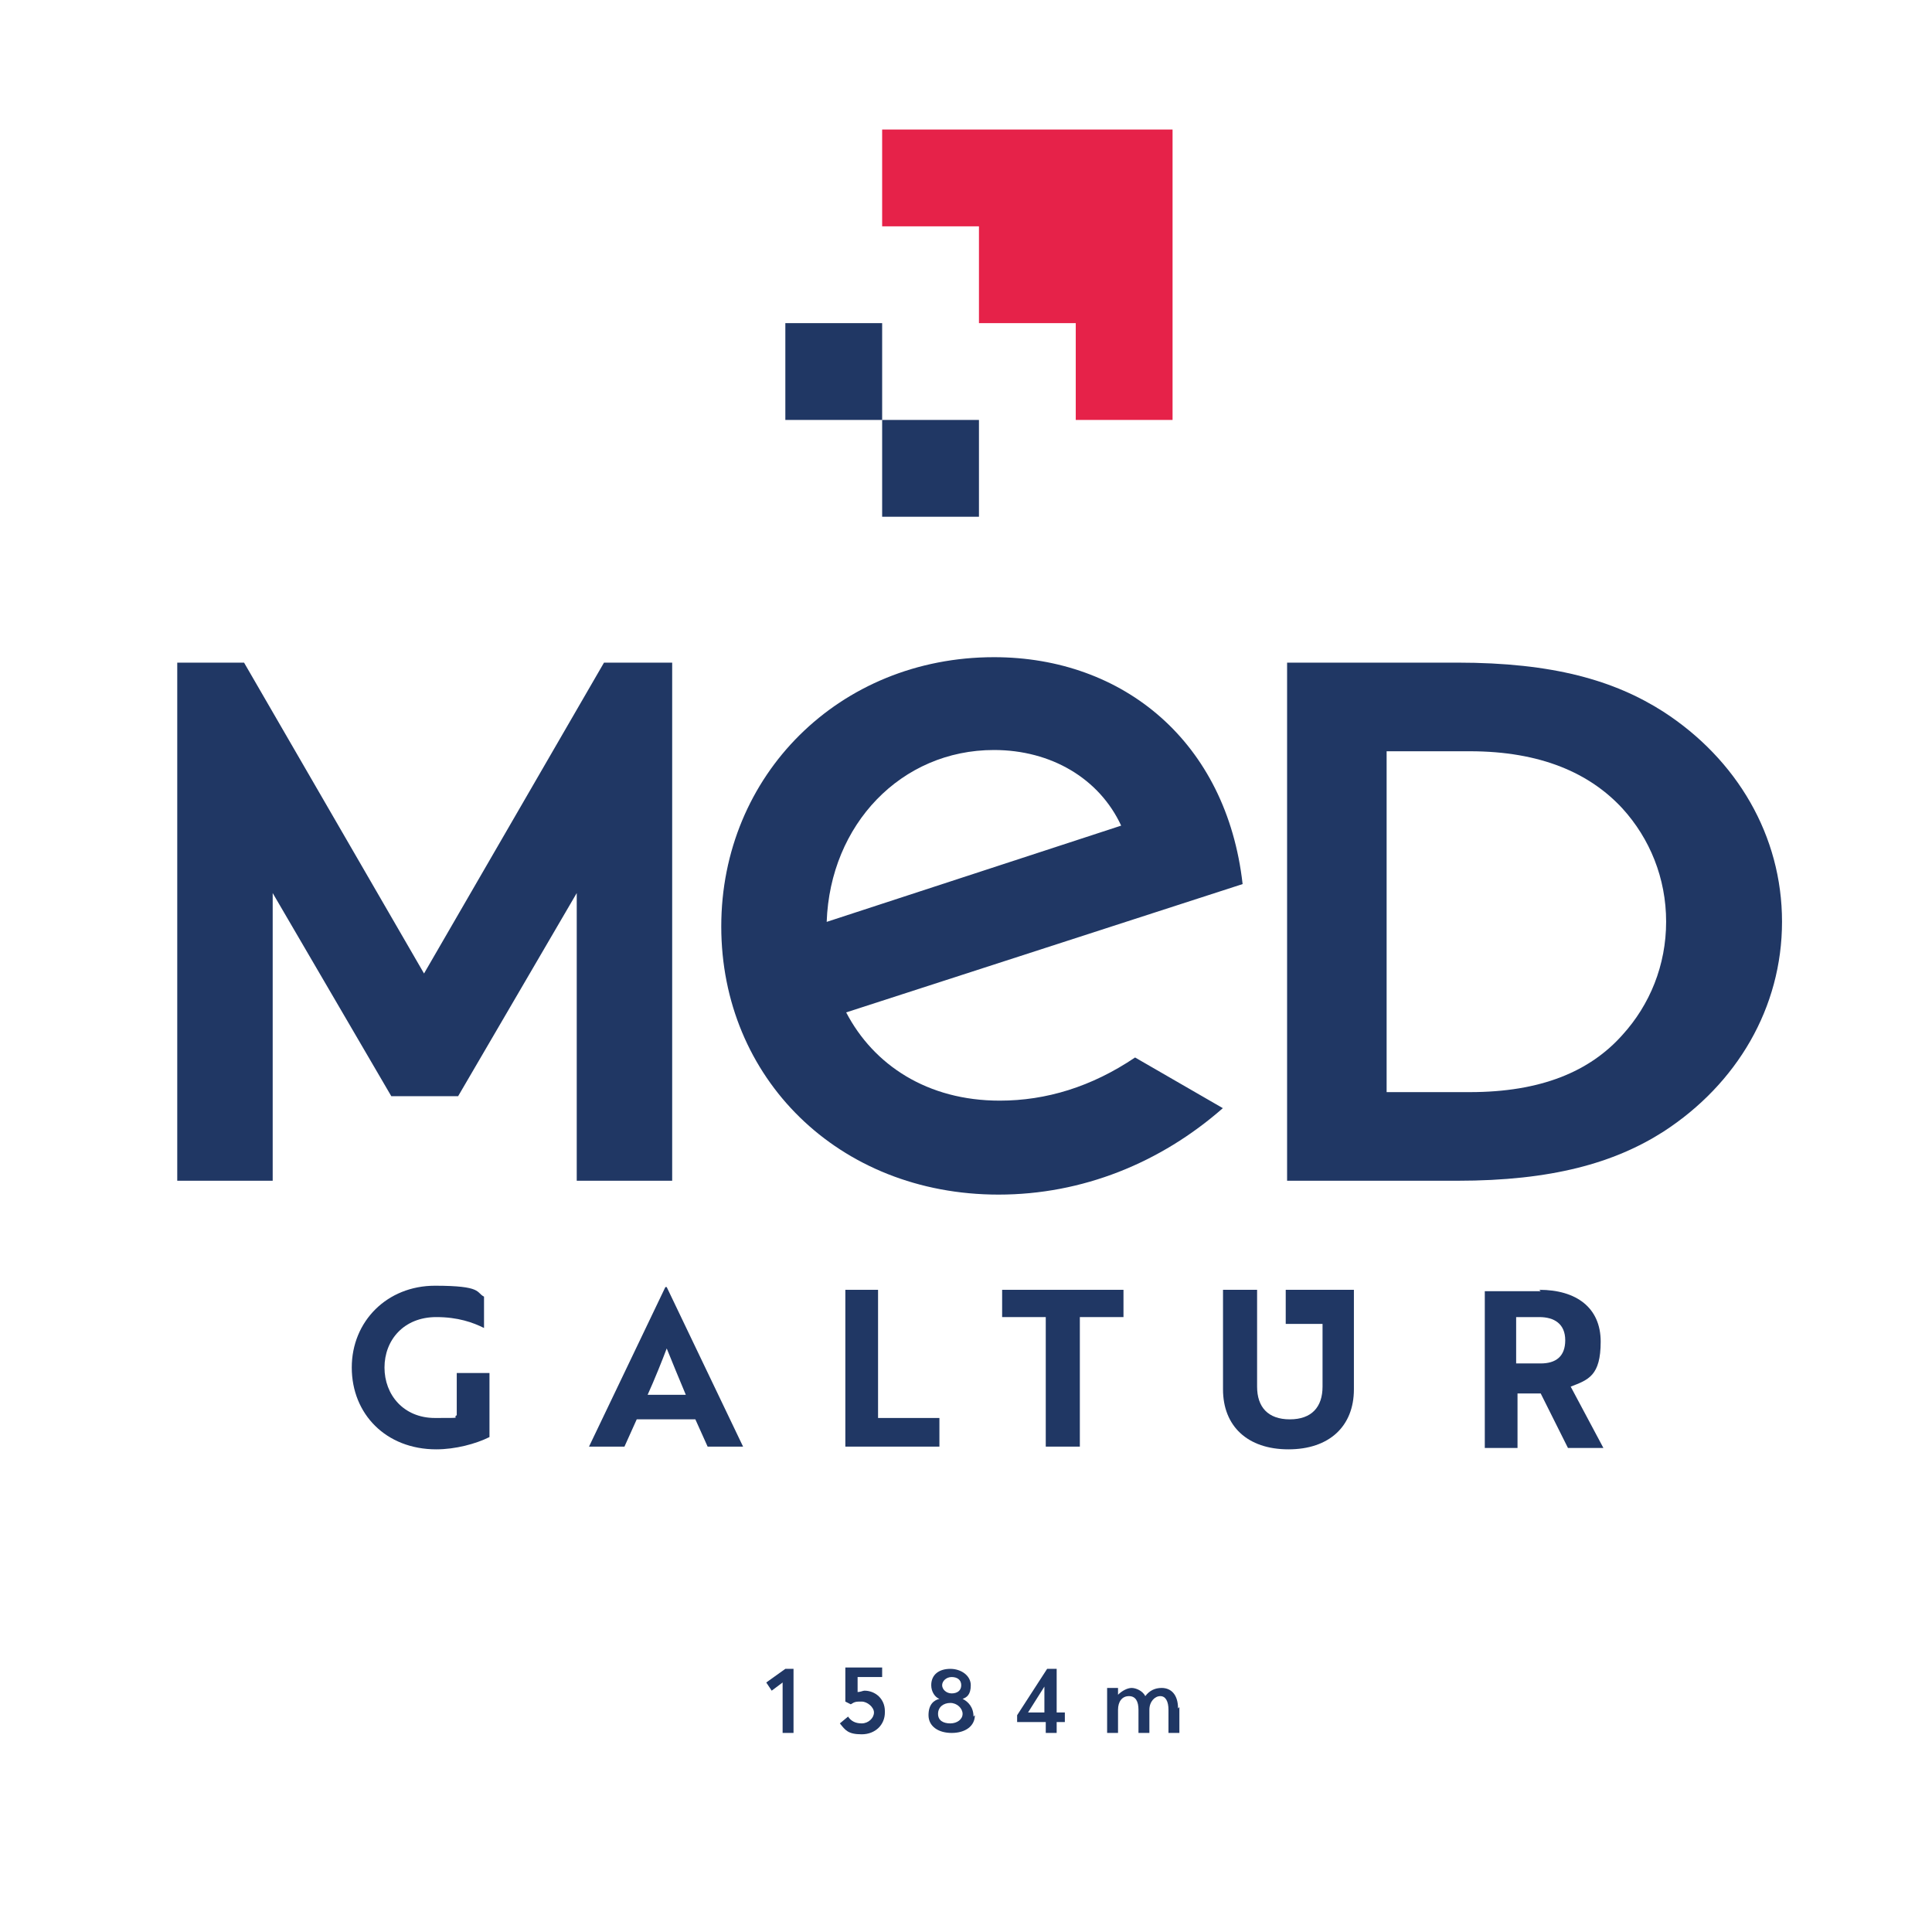
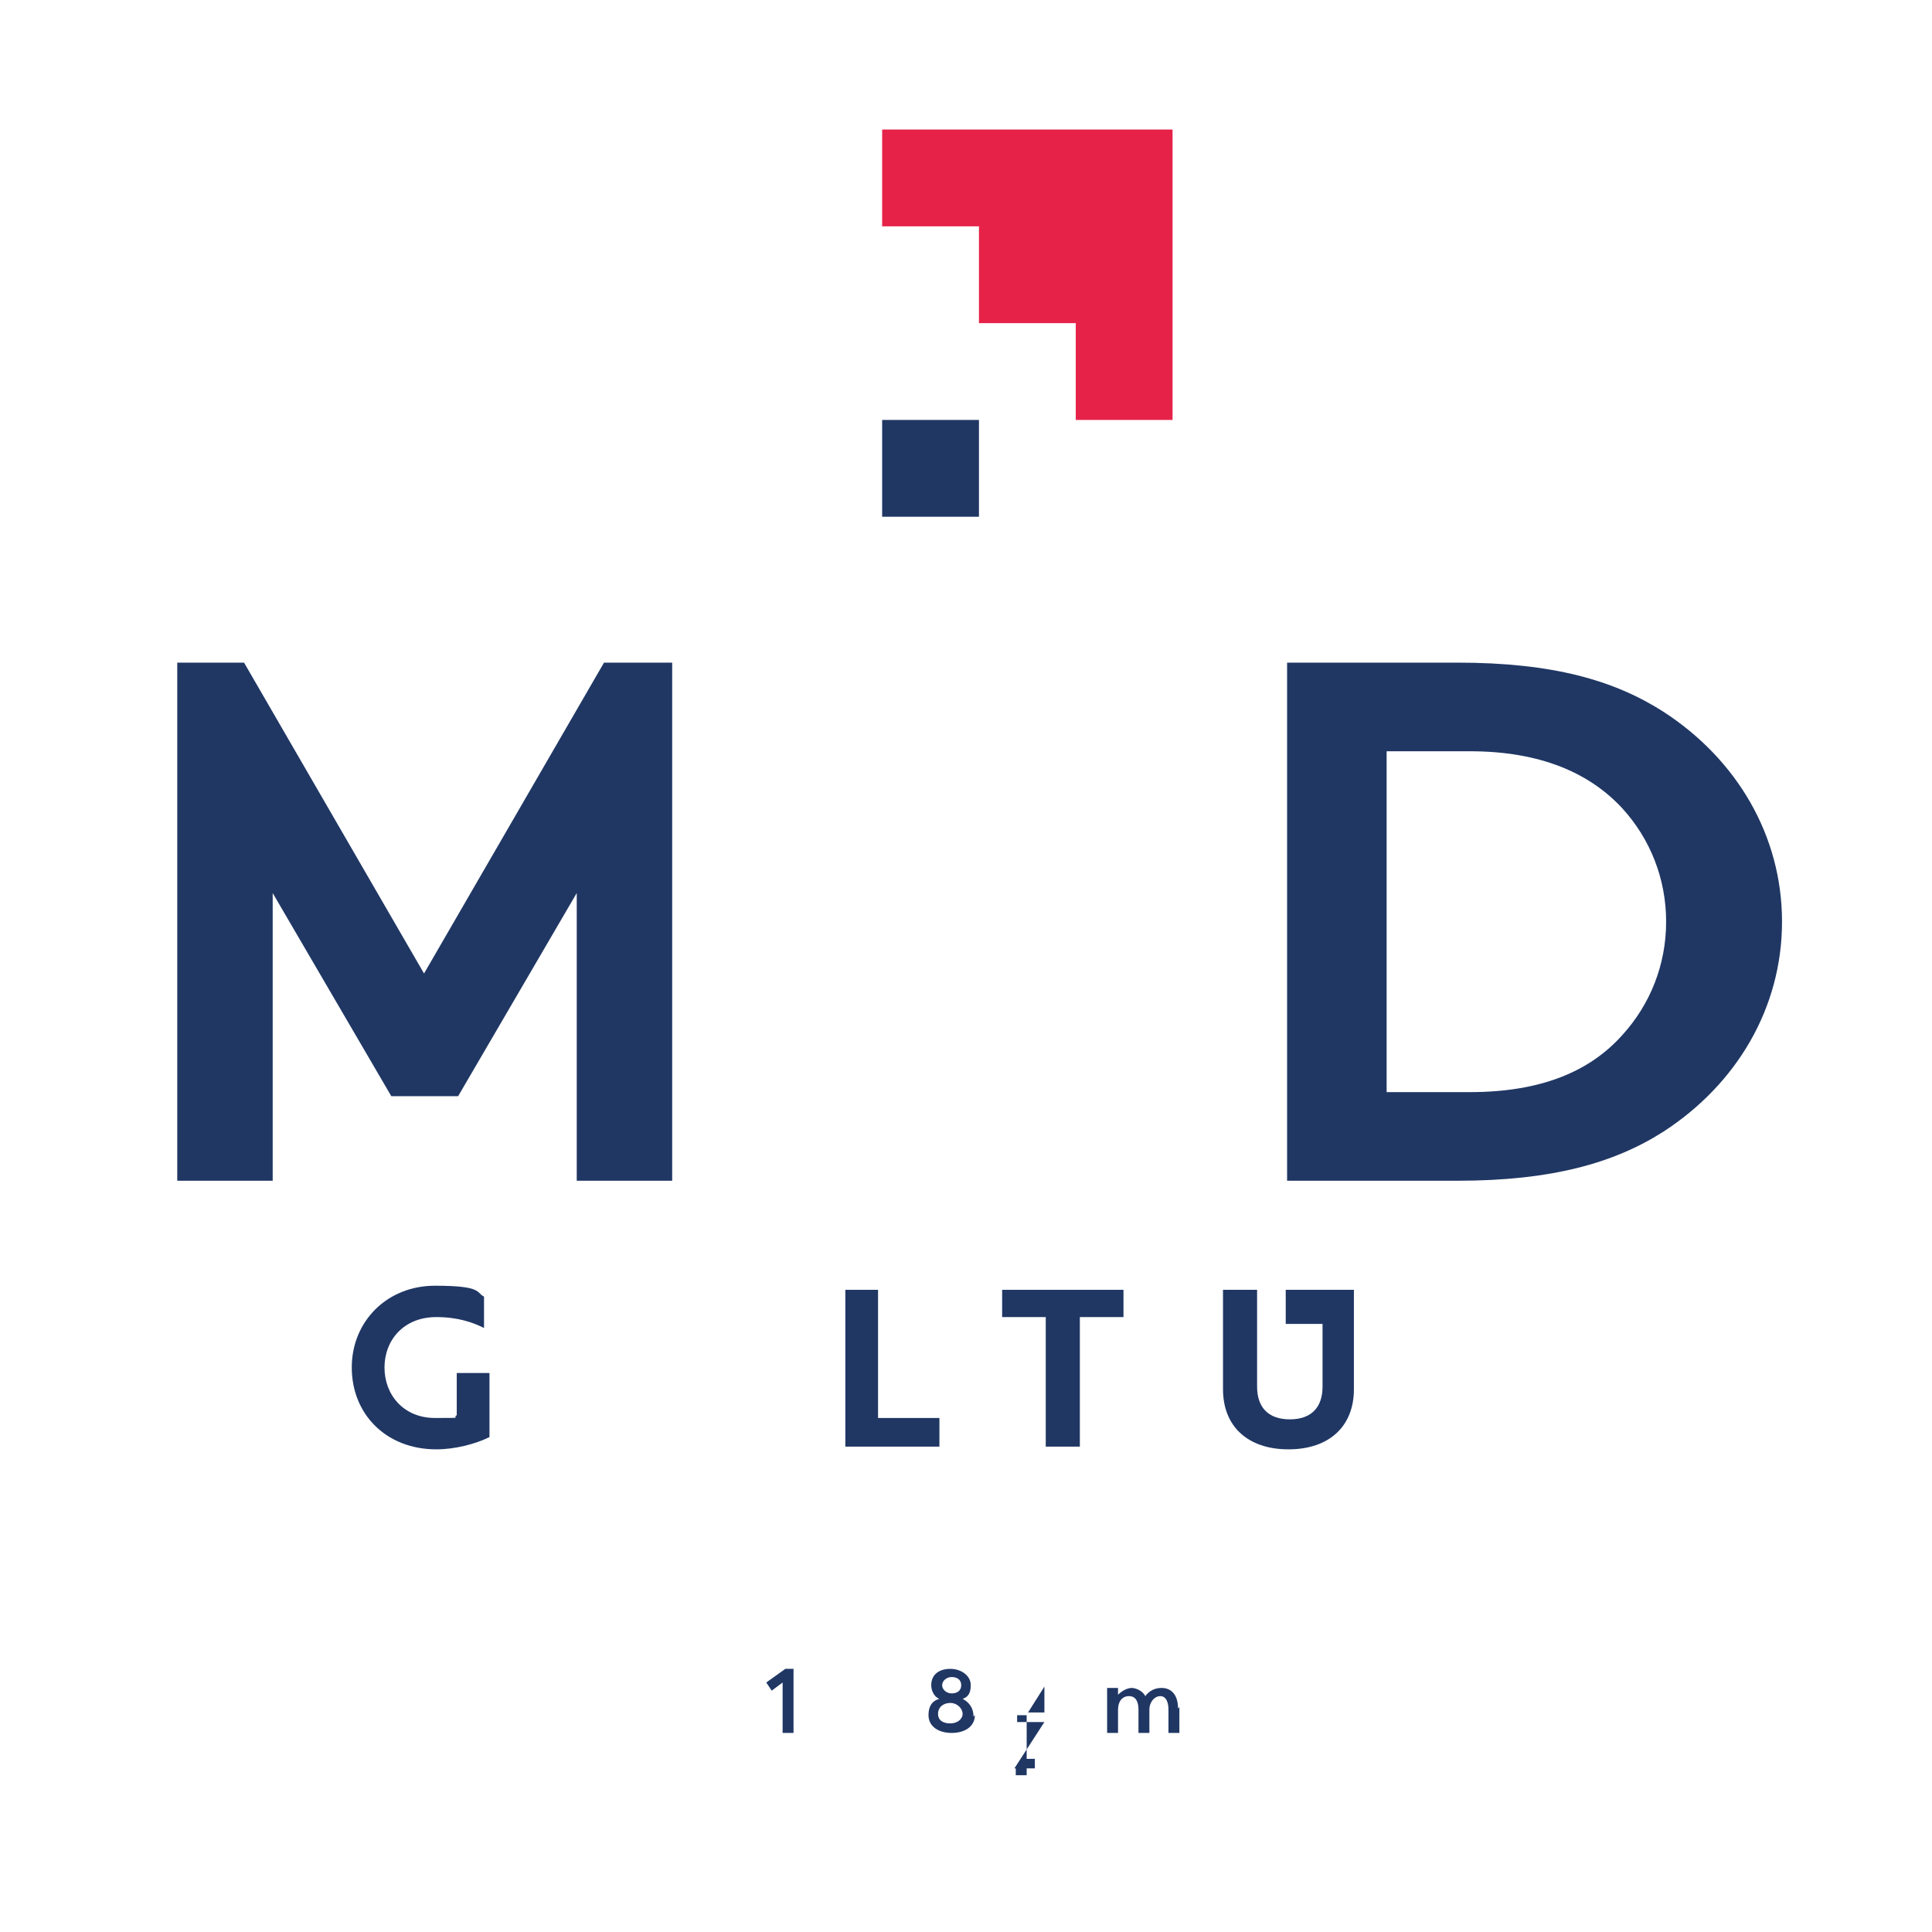
<svg xmlns="http://www.w3.org/2000/svg" id="Ebene_1" viewBox="0 0 141.7 141.7">
  <defs>
    <clipPath id="clippath">
      <rect x="10.3" y="7.5" width="121.4" height="122.7" style="fill:none;" />
    </clipPath>
  </defs>
  <g id="Ebene_1-2">
    <polygon points="62 106.1 62 94.6 64.4 94.6 64.4 104 68.9 104 68.9 106.1 62 106.1" style="fill:#203764;" />
    <polygon points="79.2 96.6 79.2 106.1 76.7 106.1 76.7 96.6 73.5 96.6 73.5 94.6 82.4 94.6 82.4 96.6 79.2 96.6" style="fill:#203764;" />
    <polygon points="57.4 123.4 56.6 124 56.2 123.4 57.6 122.4 58.2 122.4 58.2 127.1 57.4 127.1 57.4 123.4" style="fill:#203764;" />
    <g style="clip-path:url(#clippath);">
-       <path d="M64.9,125.6c0,.9-.7,1.6-1.7,1.6s-1.2-.3-1.6-.8l.6-.5c.2.3.5.5,1,.5s.9-.4.9-.8-.5-.8-.9-.8-.5,0-.8.2l-.4-.2v-2.5h2.7v.7h-1.8v1.1c.2,0,.4-.1.5-.1.8,0,1.5.6,1.5,1.5" style="fill:#203764;" />
      <path d="M69.1,123.6c0,.3.3.6.7.6s.7-.2.7-.6-.3-.6-.7-.6-.7.3-.7.6M70.6,125.7c0-.4-.4-.8-.9-.8s-.9.3-.9.8.4.7.9.7.9-.3.9-.7M71.5,125.8c0,.8-.7,1.3-1.7,1.3s-1.7-.5-1.7-1.3.4-1.1.8-1.2h0c-.3-.1-.6-.5-.6-1,0-.8.6-1.2,1.4-1.2s1.5.5,1.5,1.2-.3.9-.6,1h0c.4.2.8.6.8,1.3" style="fill:#203764;" />
-       <path d="M76.6,125.6v-1.9l-1.2,1.9h1.2ZM76.6,126.3h-2v-.5l2.2-3.4h.7v3.2h.6v.7h-.6v.8h-.8v-.8l-.1 0Z" style="fill:#203764;" />
+       <path d="M76.6,125.6v-1.9l-1.2,1.9h1.2ZM76.6,126.3h-2v-.5h.7v3.2h.6v.7h-.6v.8h-.8v-.8l-.1 0Z" style="fill:#203764;" />
      <path d="M86.5,125.2v1.9h-.8v-1.7c0-.6-.2-1-.6-1s-.8.4-.8,1v1.7h-.8v-1.7c0-.6-.2-1-.7-1s-.8.4-.8,1v1.7h-.8v-3.3h.8v.5h0c.3-.3.7-.5,1-.5s.8.2,1,.6h0c.3-.4.7-.6,1.2-.6.7,0,1.2.5,1.2,1.5" style="fill:#203764;" />
      <path d="M32,106.3c-3.7,0-6.2-2.6-6.2-6s2.6-6,6.1-6c3.5,0,3.0.5,3.6.8v2.3c-.8-.4-1.9-.8-3.5-.8-2.4,0-3.8,1.7-3.8,3.7s1.4,3.7,3.7,3.7c2.3,0,1.2,0,1.6-.2v-3.1h2.4v4.7c-1,.5-2.5.9-3.9.9" style="fill:#203764;" />
-       <path d="M50.3,102.3c-.5-1.2-1-2.4-1.4-3.4-.3.8-.9,2.3-1.4,3.4h2.8ZM48.9,94.4h0l5.6,11.7h-2.6l-.9-2h-4.3l-.9,2h-2.6l5.6-11.7h.1Z" style="fill:#203764;" />
-       <path d="M111.2,96.6v3.4h1.8c1.1,0,1.8-.5,1.8-1.7s-.8-1.7-1.9-1.7c0,0-1.7,0-1.7-0ZM112.9,94.6c2.7,0,4.5,1.3,4.5,3.8s-.9,2.8-2.2,3.3l2.4,4.5h-2.6l-2-4h-1.7v4h-2.4v-11.5h4.1l-.1-.1Z" style="fill:#203764;" />
      <path d="M97.7,94.6h-3.4v2.5h2.7v4.6c0,1.5-.8,2.4-2.4,2.4s-2.4-.9-2.4-2.4v-7.1h-2.5v7.3c0,2.7,1.8,4.4,4.8,4.4s4.8-1.7,4.8-4.4v-7.3h-1.7.1Z" style="fill:#203764;" />
      <polygon points="31.1 71.4 44.3 48.6 49.3 48.6 49.3 86.6 42.3 86.6 42.3 65.5 33.6 80.4 28.7 80.4 20 65.5 20 86.6 13 86.6 13 48.6 17.9 48.6 31.1 71.4" style="fill:#203764;" />
-       <path d="M72.901,55.008c4.202,0,7.732,2.101,9.329,5.547l-21.598,7.059c.253-7.144,5.461-12.606,12.269-12.606M83.252,77.559c-3.19,2.15-6.517,3.166-9.931,3.166-5.294,0-9.244-2.606-11.26-6.472l29.077-9.412c-1.177-10.422-8.739-16.641-18.237-16.641-11.345,0-20.001,8.656-20.001,19.75,0,11.094,8.571,19.666,20.338,19.666,6.146,0,11.883-2.33,16.45-6.34l-6.436-3.716Z" style="fill:#203764;" />
      <path d="M119,75.9c-2.4,2.7-6,4.2-11.2,4.2h-6.1v-25h6.1c5.2,0,8.8,1.6,11.2,4.2,2,2.2,3.2,5.1,3.2,8.3s-1.2,6.1-3.2,8.3M122,52.2c-3.6-2.3-8.1-3.6-15.1-3.6h-12.5v38h12.5c6.9,0,11.5-1.3,15.1-3.6,5.4-3.5,8.7-9.1,8.7-15.4s-3.3-11.9-8.7-15.4" style="fill:#203764;" />
      <polygon points="64.7 9.5 64.7 16.6 71.8 16.6 71.8 23.7 78.9 23.7 78.9 30.8 86 30.8 86 9.5 64.7 9.5" style="fill:#e62249;" />
-       <rect x="57.6" y="23.7" width="7.1" height="7.1" style="fill:#203764;" />
      <rect x="64.7" y="30.8" width="7.1" height="7.1" style="fill:#203764;" />
    </g>
  </g>
</svg>